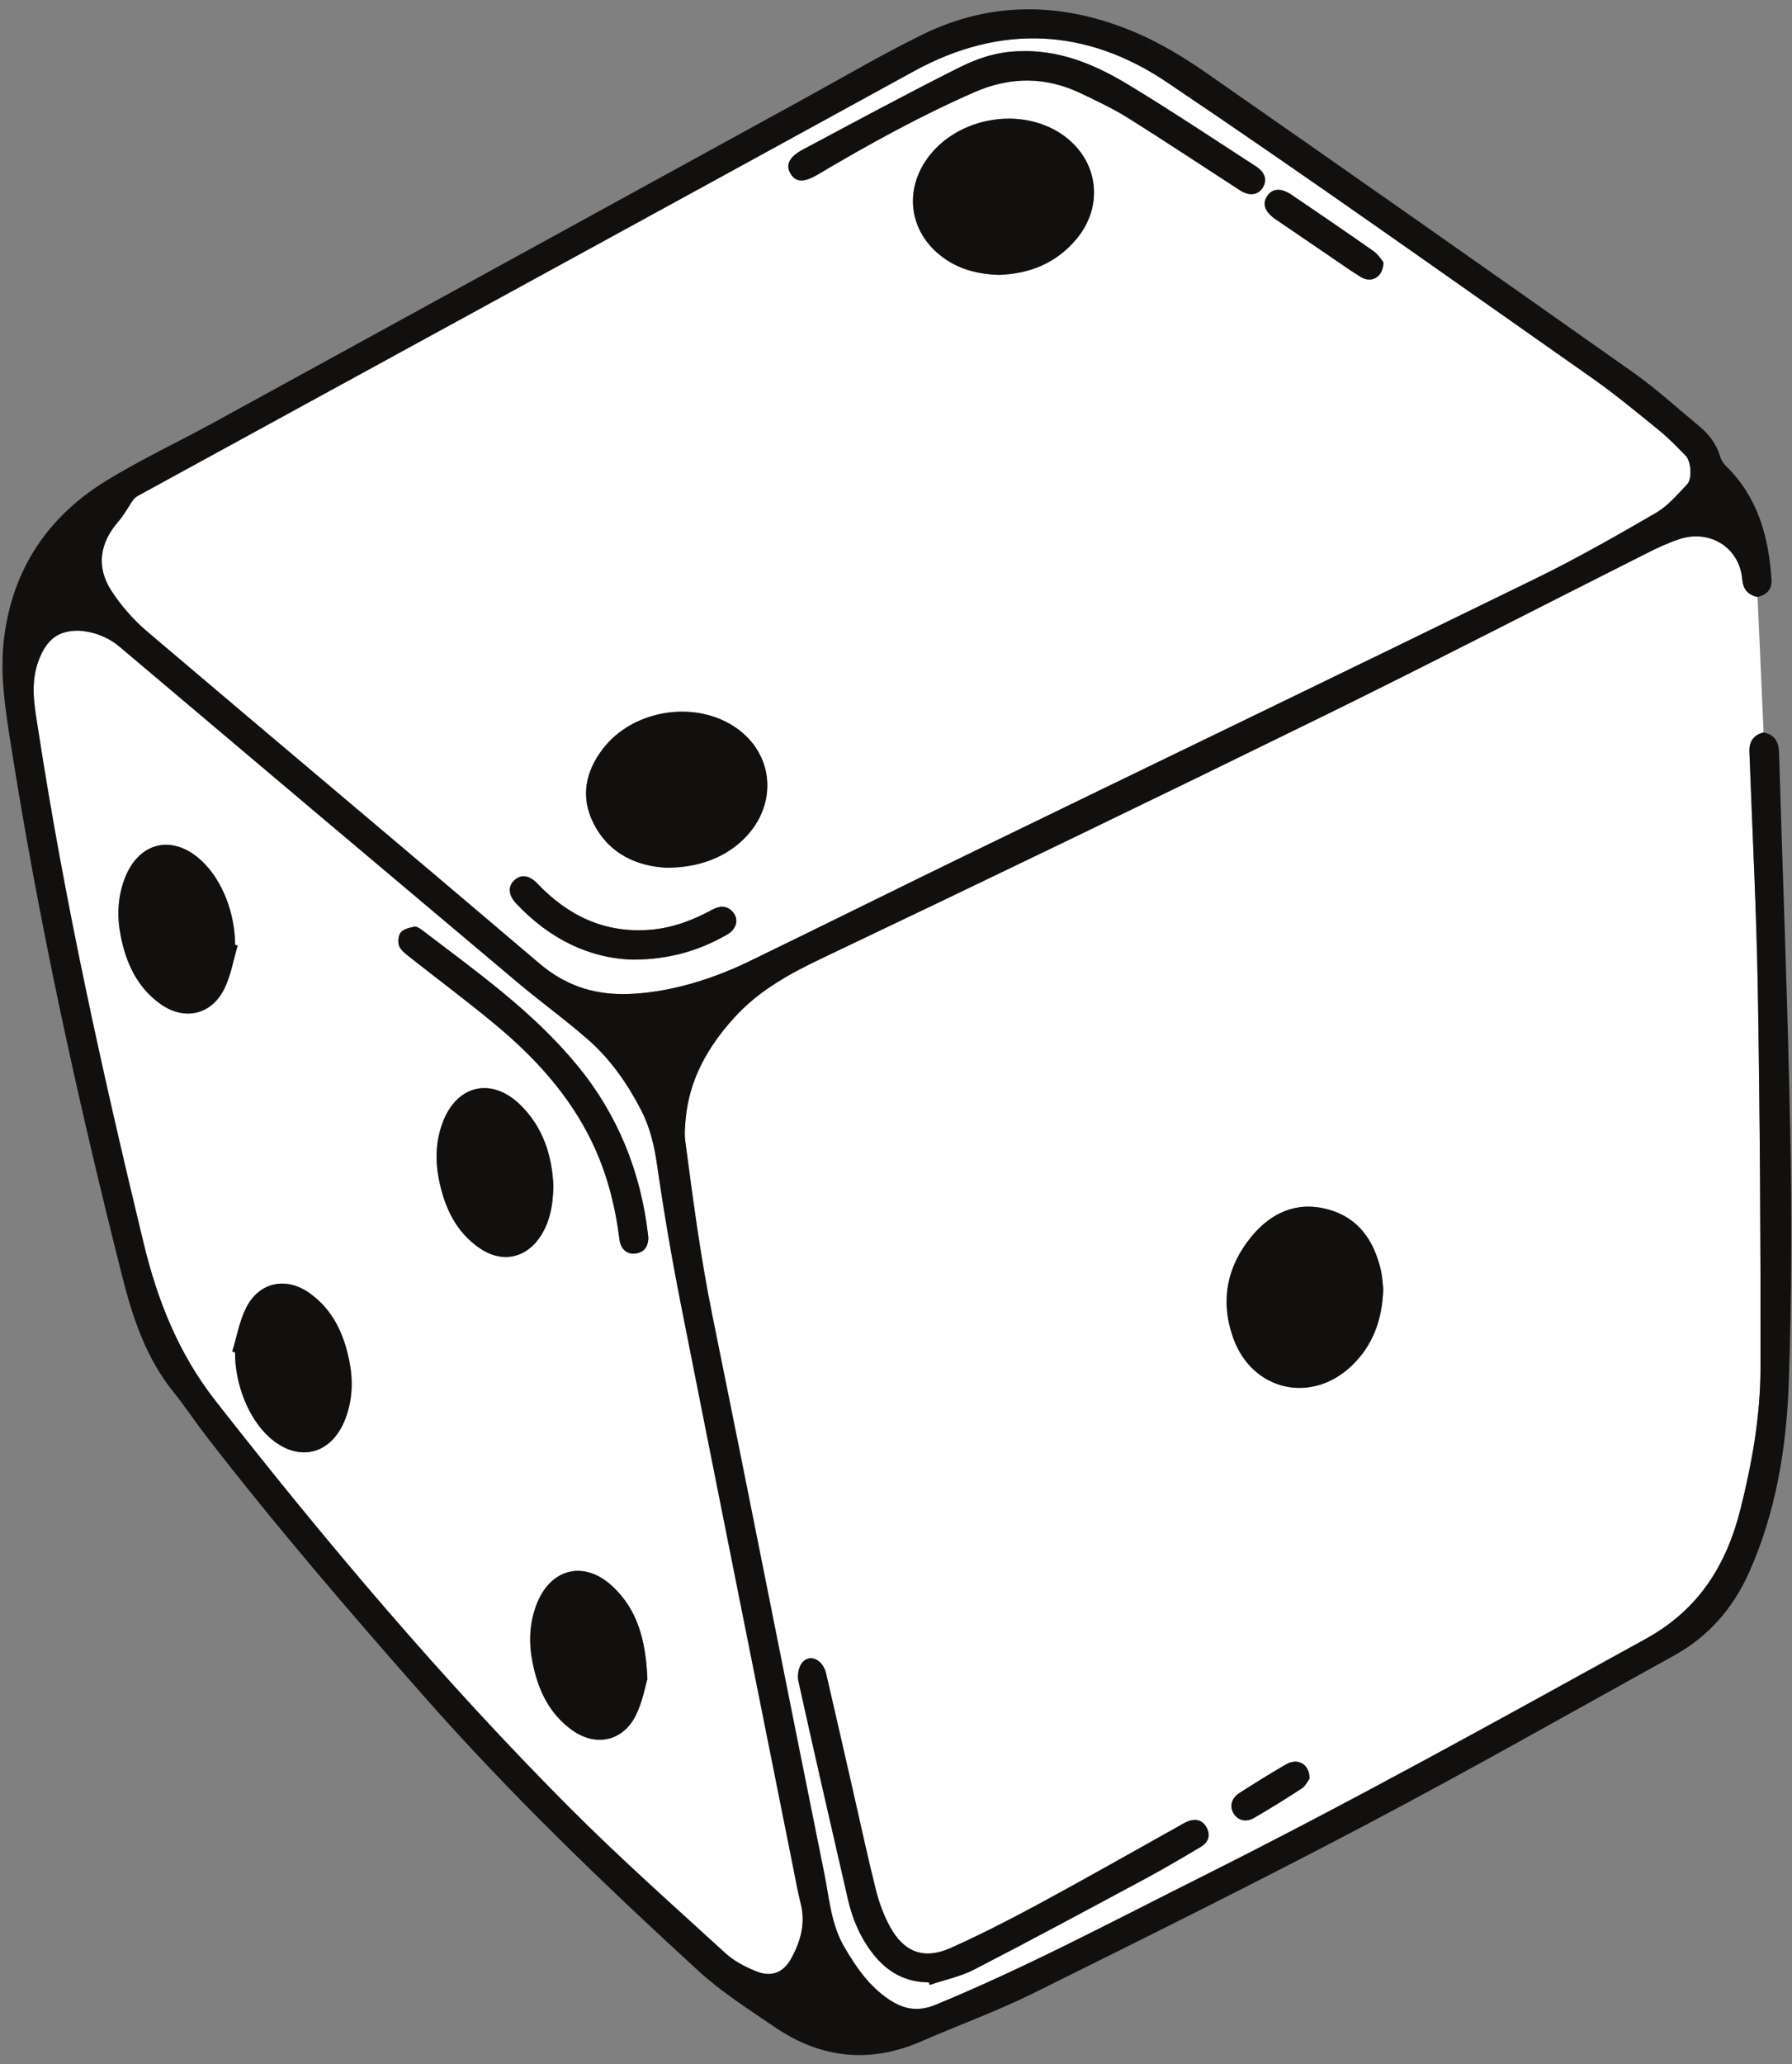
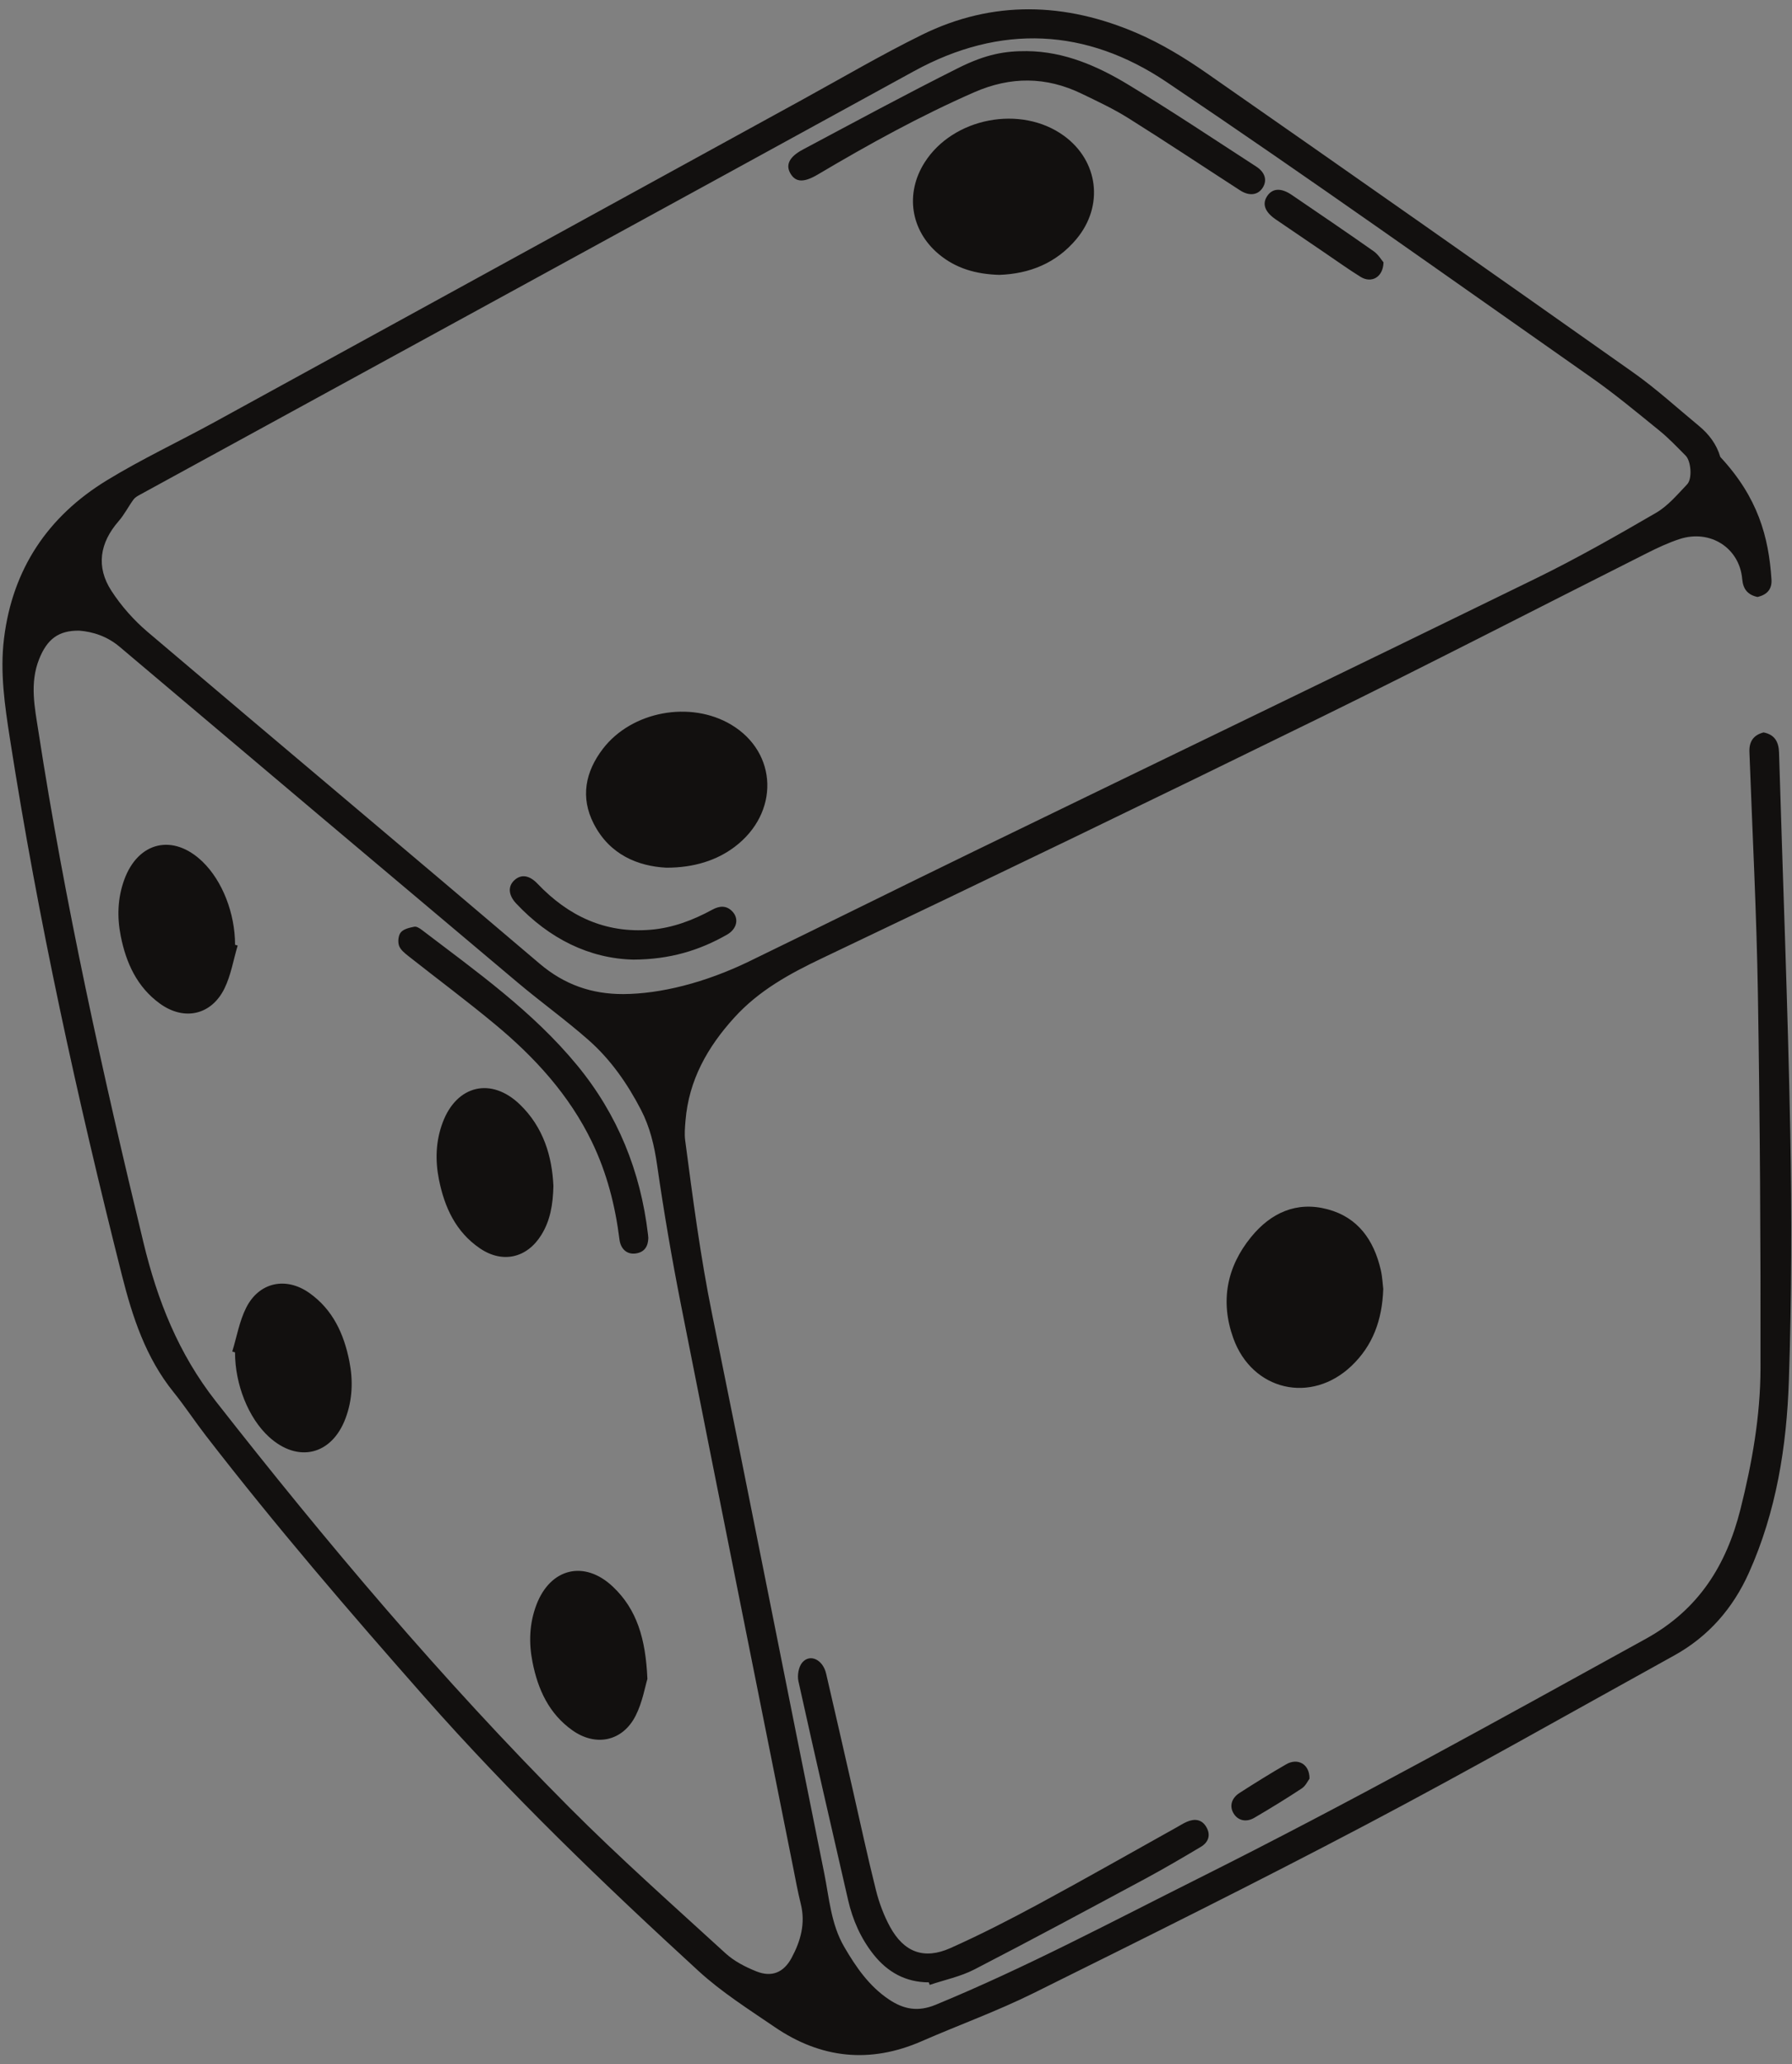
<svg xmlns="http://www.w3.org/2000/svg" height="503.1" preserveAspectRatio="xMidYMid meet" version="1.0" viewBox="0.4 -0.9 437.0 503.1" width="437.0" zoomAndPan="magnify">
  <rect x="0.4" y="-0.9" width="437.0" height="503.1" fill="#808080" stroke="none" />
  <g fill-rule="evenodd">
    <g id="change1_1">
-       <path d="M 158.5 300.812 C 158.465 300.469 158.449 300.215 158.418 299.965 C 156.605 284.574 151.035 270.77 141.148 258.758 C 130.348 245.637 116.598 235.91 103.238 225.73 C 102.719 225.336 101.957 224.863 101.422 224.977 C 100.258 225.211 98.844 225.527 98.152 226.34 C 97.535 227.062 97.379 228.621 97.703 229.578 C 98.043 230.586 99.102 231.43 100.008 232.145 C 107.027 237.691 114.215 243.031 121.098 248.746 C 130.789 256.785 139.203 265.949 144.758 277.449 C 148.395 284.984 150.43 292.949 151.465 301.215 C 151.762 303.586 153.332 304.887 155.363 304.625 C 157.617 304.336 158.461 302.836 158.5 300.812 Z M 158.277 408.324 C 157.859 398.543 155.719 391.371 149.859 385.836 C 142.906 379.266 134.59 381.312 131.203 390.273 C 129.48 394.828 129.324 399.52 130.262 404.238 C 131.574 410.883 134.273 416.797 139.984 420.844 C 145.699 424.895 152.234 423.535 155.402 417.293 C 157.074 414.004 157.707 410.184 158.277 408.324 Z M 57.039 328.516 C 57.266 328.582 57.492 328.652 57.715 328.723 C 57.707 336.559 60.996 344.754 65.977 349.309 C 73.031 355.754 81.289 353.777 84.652 344.828 C 86.367 340.27 86.531 335.582 85.59 330.863 C 84.27 324.223 81.57 318.309 75.859 314.262 C 70.156 310.219 63.594 311.586 60.441 317.824 C 58.777 321.117 58.141 324.934 57.039 328.516 Z M 135.352 288.18 C 135.035 280.914 132.91 273.832 127.18 268.305 C 120.199 261.566 111.777 263.586 108.363 272.668 C 106.648 277.23 106.5 281.926 107.449 286.637 C 108.801 293.363 111.543 299.355 117.422 303.363 C 122.941 307.129 128.934 305.75 132.434 300.062 C 134.586 296.57 135.25 292.703 135.352 288.18 Z M 58.359 229.562 C 58.148 229.5 57.938 229.434 57.723 229.375 C 57.715 221.695 54.637 213.82 49.812 209.145 C 42.664 202.223 34.094 204.188 30.695 213.535 C 29.066 218.031 28.926 222.637 29.848 227.27 C 31.156 233.812 33.805 239.66 39.387 243.711 C 45.25 247.969 51.918 246.559 55.125 240.055 C 56.719 236.812 57.312 233.074 58.359 229.562 Z M 19.734 152.816 C 23.035 153.07 26.523 154.172 29.594 156.766 C 61.934 184.094 94.297 211.383 126.699 238.633 C 132.371 243.406 138.418 247.742 143.973 252.645 C 149.328 257.371 153.398 263.215 156.699 269.578 C 158.902 273.828 159.961 278.312 160.645 283.078 C 162.277 294.445 164.223 305.777 166.445 317.043 C 175.469 362.711 184.645 408.344 193.766 453.992 C 194.375 457.059 194.93 460.141 195.684 463.168 C 196.871 467.918 195.633 472.238 193.426 476.332 C 191.516 479.871 188.613 481.09 184.895 479.617 C 182.199 478.547 179.438 477.125 177.324 475.191 C 164.48 463.445 151.438 451.887 139.164 439.562 C 108.234 408.508 80.004 375.078 52.98 340.582 C 43.91 329 38.797 316.086 35.402 302.031 C 25.441 260.797 16.254 219.406 9.785 177.457 C 8.875 171.559 7.582 165.641 9.961 159.707 C 11.879 154.941 14.609 152.742 19.734 152.816 Z M 337.785 63.047 C 337.277 62.453 336.52 61.133 335.387 60.34 C 328.773 55.691 322.074 51.148 315.387 46.594 C 312.789 44.828 310.68 44.973 309.406 46.91 C 308.152 48.816 308.84 50.746 311.477 52.559 C 315.512 55.324 319.559 58.066 323.602 60.809 C 326.461 62.75 329.27 64.77 332.207 66.59 C 334.809 68.195 337.684 66.734 337.785 63.047 Z M 154.848 232.996 C 163.785 232.953 170.973 230.746 177.684 226.914 C 180.148 225.508 180.66 222.977 178.969 221.23 C 177.496 219.715 175.82 219.891 174.105 220.824 C 169.395 223.387 164.438 225.27 159.055 225.715 C 147.984 226.637 138.992 222.371 131.48 214.492 C 129.523 212.441 127.57 212.137 125.945 213.543 C 124.238 215.016 124.289 217.199 126.277 219.316 C 134.324 227.887 144.105 232.738 154.848 232.996 Z M 250.855 11.559 C 245.543 11.523 240.926 12.25 234.027 15.703 C 221.281 22.086 208.738 28.875 196.152 35.574 C 192.77 37.379 191.918 39.383 193.223 41.496 C 194.516 43.594 196.52 43.602 199.871 41.613 C 212.227 34.293 224.777 27.367 237.961 21.594 C 246.848 17.703 255.48 17.746 264.129 21.914 C 268 23.785 271.93 25.617 275.562 27.895 C 284.719 33.633 293.719 39.625 302.797 45.492 C 305.062 46.961 307.191 46.668 308.34 44.828 C 309.445 43.055 308.941 41.117 306.719 39.68 C 296.375 32.98 286.113 26.133 275.57 19.754 C 268.027 15.188 259.961 11.664 250.855 11.559 Z M 162.879 210.59 C 169.676 210.602 175.234 208.77 179.531 205.531 C 190.512 197.273 190.113 182.559 178.73 175.746 C 168.793 169.801 154.469 172.422 147.418 181.617 C 143.141 187.199 141.887 193.43 145.18 199.859 C 149.094 207.496 156.047 210.227 162.879 210.59 Z M 244.105 66.094 C 251.391 65.844 257.969 63.289 262.93 57.332 C 269.641 49.258 268.266 38.312 259.859 32.199 C 249.383 24.586 232.836 27.75 225.883 38.691 C 221.082 46.246 222.438 55.246 229.281 61.004 C 233.465 64.52 238.402 65.938 244.105 66.094 Z M 152.41 241.398 C 144.695 241.418 138.02 239.102 131.984 233.973 C 100.195 206.926 68.195 180.125 36.379 153.105 C 33.023 150.254 29.973 146.809 27.578 143.121 C 23.758 137.254 24.723 131.402 29.324 126.133 C 30.719 124.535 31.695 122.582 32.953 120.855 C 33.324 120.348 33.957 119.988 34.531 119.676 C 97.438 85.273 160.383 50.945 223.25 16.465 C 244.43 4.848 265.371 5.977 284.871 19.082 C 319.785 42.547 354.039 66.988 388.492 91.133 C 394.227 95.152 399.629 99.652 405.074 104.066 C 407.359 105.918 409.395 108.078 411.477 110.172 C 412.77 111.473 413.137 115.773 411.828 117.148 C 409.457 119.637 407.137 122.422 404.23 124.105 C 394.598 129.699 384.891 135.227 374.887 140.113 C 329.363 162.359 283.719 184.352 238.145 206.484 C 219.758 215.41 201.465 224.52 183.074 233.434 C 172.32 238.645 161.457 241.348 152.41 241.398 Z M 319.734 432.633 C 319.793 429.062 316.855 427.512 314.082 429.109 C 310.223 431.332 306.438 433.691 302.688 436.098 C 300.676 437.383 300.188 439.355 301.211 441.074 C 302.234 442.809 304.25 443.355 306.273 442.168 C 310.191 439.875 314.07 437.504 317.855 435.004 C 318.805 434.379 319.348 433.141 319.734 432.633 Z M 226.906 482.273 C 226.977 482.48 227.047 482.688 227.113 482.895 C 230.758 481.668 234.625 480.875 238 479.137 C 252.027 471.898 265.926 464.41 279.832 456.938 C 284.363 454.5 288.809 451.883 293.234 449.25 C 295.07 448.156 295.711 446.414 294.609 444.469 C 293.508 442.52 291.723 442.305 289.781 443.16 C 288.938 443.535 288.148 444.039 287.336 444.492 C 276.125 450.738 264.973 457.094 253.68 463.188 C 246.629 466.992 239.477 470.66 232.16 473.926 C 225.75 476.789 220.848 474.949 217.461 468.77 C 215.941 465.992 214.793 462.914 214.02 459.84 C 211.961 451.652 210.199 443.395 208.316 435.16 C 206.172 425.781 204.043 416.391 201.859 407.016 C 201.07 403.617 197.953 402.102 196.047 404.309 C 195.145 405.355 194.789 407.457 195.105 408.875 C 199.043 426.684 203.137 444.461 207.223 462.23 C 208.336 467.062 210.301 471.531 213.387 475.441 C 216.828 479.789 221.254 482.262 226.906 482.273 Z M 337.723 313.266 C 337.578 312.109 337.508 310.32 337.113 308.609 C 335.438 301.387 331.586 295.828 324.145 293.848 C 316.551 291.82 310.285 294.746 305.52 300.578 C 299.531 307.902 297.934 316.309 301.156 325.273 C 305.762 338.078 320.145 341.395 329.988 332.012 C 335.137 327.105 337.461 320.922 337.723 313.266 Z M 429 144.609 C 429.492 155.617 429.98 166.621 430.473 177.621 C 428.004 178.25 426.922 179.84 427.016 182.371 C 427.742 202.047 428.762 221.715 429.086 241.391 C 429.578 271.805 429.777 302.223 429.719 332.633 C 429.691 344.223 427.668 355.668 424.836 366.938 C 421.391 380.609 414.664 391.426 401.715 398.562 C 365.617 418.453 329.59 438.457 292.719 456.902 C 271.5 467.52 250.555 478.676 228.578 487.738 C 224.242 489.527 220.766 488.84 217.195 486.453 C 212.348 483.215 209.164 478.582 206.285 473.648 C 203.031 468.078 202.621 461.738 201.395 455.66 C 192.223 410.289 183.305 364.867 174.074 319.512 C 171.211 305.445 169.363 291.254 167.488 277.051 C 167.281 275.48 167.438 273.848 167.566 272.254 C 168.371 262.371 172.938 254.301 179.488 247.102 C 185.465 240.531 192.902 236.449 200.859 232.664 C 241.504 213.328 282.039 193.77 322.453 173.961 C 349.141 160.879 375.551 147.234 402.105 133.883 C 404.648 132.605 407.254 131.387 409.949 130.5 C 417.43 128.043 424.602 132.625 425.258 140.246 C 425.473 142.746 426.648 144.105 429 144.609" fill="#fff" />
-     </g>
+       </g>
    <g id="change2_1">
-       <path d="M 158.418 299.965 C 156.605 284.574 151.035 270.77 141.148 258.758 C 130.348 245.637 116.598 235.91 103.238 225.73 C 102.719 225.336 101.957 224.863 101.422 224.977 C 100.258 225.211 98.844 225.527 98.152 226.34 C 97.535 227.062 97.379 228.621 97.703 229.578 C 98.043 230.586 99.102 231.43 100.008 232.145 C 107.027 237.691 114.215 243.031 121.098 248.746 C 130.789 256.785 139.203 265.949 144.758 277.449 C 148.395 284.984 150.43 292.949 151.465 301.215 C 151.762 303.586 153.332 304.887 155.363 304.625 C 157.617 304.336 158.461 302.836 158.5 300.812 C 158.465 300.469 158.449 300.215 158.418 299.965 Z M 149.859 385.836 C 142.906 379.266 134.59 381.312 131.203 390.273 C 129.48 394.828 129.324 399.52 130.262 404.238 C 131.574 410.883 134.273 416.797 139.984 420.844 C 145.699 424.895 152.234 423.535 155.402 417.293 C 157.074 414.004 157.707 410.184 158.277 408.324 C 157.859 398.543 155.719 391.371 149.859 385.836 Z M 57.715 328.723 C 57.707 336.559 60.996 344.754 65.977 349.309 C 73.031 355.754 81.289 353.777 84.652 344.828 C 86.367 340.27 86.531 335.582 85.59 330.863 C 84.27 324.223 81.57 318.309 75.859 314.262 C 70.156 310.219 63.594 311.586 60.441 317.824 C 58.777 321.117 58.141 324.934 57.039 328.516 C 57.266 328.582 57.492 328.652 57.715 328.723 Z M 127.18 268.305 C 120.199 261.566 111.777 263.586 108.363 272.668 C 106.648 277.23 106.5 281.926 107.449 286.637 C 108.801 293.363 111.543 299.355 117.422 303.363 C 122.941 307.129 128.934 305.75 132.434 300.062 C 134.586 296.57 135.25 292.703 135.352 288.18 C 135.035 280.914 132.91 273.832 127.18 268.305 Z M 57.723 229.375 C 57.715 221.695 54.637 213.82 49.812 209.145 C 42.664 202.223 34.094 204.188 30.695 213.535 C 29.066 218.031 28.926 222.637 29.848 227.27 C 31.156 233.812 33.805 239.66 39.387 243.711 C 45.25 247.969 51.918 246.559 55.125 240.055 C 56.719 236.812 57.312 233.074 58.359 229.562 C 58.148 229.5 57.938 229.434 57.723 229.375 Z M 335.387 60.34 C 328.773 55.691 322.074 51.148 315.387 46.594 C 312.789 44.828 310.68 44.973 309.406 46.91 C 308.152 48.816 308.84 50.746 311.477 52.559 C 315.512 55.324 319.559 58.066 323.602 60.809 C 326.461 62.75 329.27 64.77 332.207 66.59 C 334.809 68.195 337.684 66.734 337.785 63.047 C 337.277 62.453 336.52 61.133 335.387 60.34 Z M 177.684 226.914 C 180.148 225.508 180.66 222.977 178.969 221.23 C 177.496 219.715 175.82 219.891 174.105 220.824 C 169.395 223.387 164.438 225.27 159.055 225.715 C 147.984 226.637 138.992 222.371 131.48 214.492 C 129.523 212.441 127.57 212.137 125.945 213.543 C 124.238 215.016 124.289 217.199 126.277 219.316 C 134.324 227.887 144.105 232.738 154.848 232.996 C 163.785 232.953 170.973 230.746 177.684 226.914 Z M 234.027 15.703 C 221.281 22.086 208.738 28.875 196.152 35.574 C 192.77 37.379 191.918 39.383 193.223 41.496 C 194.516 43.594 196.52 43.602 199.871 41.613 C 212.227 34.293 224.777 27.367 237.961 21.594 C 246.848 17.703 255.48 17.746 264.129 21.914 C 268 23.785 271.93 25.617 275.562 27.895 C 284.719 33.633 293.719 39.625 302.797 45.492 C 305.062 46.961 307.191 46.668 308.34 44.828 C 309.445 43.055 308.941 41.117 306.719 39.68 C 296.375 32.98 286.113 26.133 275.57 19.754 C 268.027 15.188 259.961 11.664 250.855 11.559 C 245.543 11.523 240.926 12.25 234.027 15.703 Z M 179.531 205.531 C 190.512 197.273 190.113 182.559 178.73 175.746 C 168.793 169.801 154.469 172.422 147.418 181.617 C 143.141 187.199 141.887 193.43 145.18 199.859 C 149.094 207.496 156.047 210.227 162.879 210.59 C 169.676 210.602 175.234 208.77 179.531 205.531 Z M 262.93 57.332 C 269.641 49.258 268.266 38.312 259.859 32.199 C 249.383 24.586 232.836 27.75 225.883 38.691 C 221.082 46.246 222.438 55.246 229.281 61.004 C 233.465 64.52 238.402 65.938 244.105 66.094 C 251.391 65.844 257.969 63.289 262.93 57.332 Z M 314.082 429.109 C 310.223 431.332 306.438 433.691 302.688 436.098 C 300.676 437.383 300.188 439.355 301.211 441.074 C 302.234 442.809 304.25 443.355 306.273 442.168 C 310.191 439.875 314.07 437.504 317.855 435.004 C 318.805 434.379 319.348 433.141 319.734 432.633 C 319.793 429.062 316.855 427.512 314.082 429.109 Z M 227.113 482.895 C 230.758 481.668 234.625 480.875 238 479.137 C 252.027 471.898 265.926 464.41 279.832 456.938 C 284.363 454.5 288.809 451.883 293.234 449.25 C 295.07 448.156 295.711 446.414 294.609 444.469 C 293.508 442.52 291.723 442.305 289.781 443.16 C 288.938 443.535 288.148 444.039 287.336 444.492 C 276.125 450.738 264.973 457.094 253.68 463.188 C 246.629 466.992 239.477 470.66 232.16 473.926 C 225.75 476.789 220.848 474.949 217.461 468.77 C 215.941 465.992 214.793 462.914 214.02 459.84 C 211.961 451.652 210.199 443.395 208.316 435.16 C 206.172 425.781 204.043 416.391 201.859 407.016 C 201.07 403.617 197.953 402.102 196.047 404.309 C 195.145 405.355 194.789 407.457 195.105 408.875 C 199.043 426.684 203.137 444.461 207.223 462.23 C 208.336 467.062 210.301 471.531 213.387 475.441 C 216.828 479.789 221.254 482.262 226.906 482.273 C 226.977 482.48 227.047 482.688 227.113 482.895 Z M 337.113 308.609 C 335.438 301.387 331.586 295.828 324.145 293.848 C 316.551 291.82 310.285 294.746 305.52 300.578 C 299.531 307.902 297.934 316.309 301.156 325.273 C 305.762 338.078 320.145 341.395 329.988 332.012 C 335.137 327.105 337.461 320.922 337.723 313.266 C 337.578 312.109 337.508 310.32 337.113 308.609 Z M 19.734 152.816 C 14.609 152.742 11.879 154.941 9.961 159.707 C 7.582 165.641 8.875 171.559 9.785 177.457 C 16.254 219.406 25.441 260.797 35.402 302.031 C 38.797 316.086 43.91 329 52.98 340.582 C 80.004 375.078 108.234 408.508 139.164 439.562 C 151.438 451.887 164.48 463.445 177.324 475.191 C 179.438 477.125 182.199 478.547 184.895 479.617 C 188.613 481.09 191.516 479.871 193.426 476.332 C 195.633 472.238 196.871 467.918 195.684 463.168 C 194.93 460.141 194.375 457.059 193.766 453.992 C 184.645 408.344 175.469 362.711 166.445 317.043 C 164.223 305.777 162.277 294.445 160.645 283.078 C 159.961 278.312 158.902 273.828 156.699 269.578 C 153.398 263.215 149.328 257.371 143.973 252.645 C 138.418 247.742 132.371 243.406 126.699 238.633 C 94.297 211.383 61.934 184.094 29.594 156.766 C 26.523 154.172 23.035 153.07 19.734 152.816 Z M 152.41 241.395 C 161.457 241.348 172.32 238.645 183.074 233.434 C 201.465 224.52 219.758 215.41 238.145 206.484 C 283.719 184.352 329.363 162.359 374.887 140.113 C 384.891 135.227 394.598 129.699 404.23 124.105 C 407.137 122.422 409.457 119.637 411.828 117.148 C 413.137 115.773 412.77 111.473 411.477 110.172 C 409.395 108.078 407.359 105.918 405.074 104.066 C 399.629 99.652 394.227 95.152 388.492 91.133 C 354.039 66.988 319.785 42.547 284.871 19.082 C 265.371 5.977 244.43 4.848 223.25 16.465 C 160.383 50.945 97.438 85.273 34.531 119.676 C 33.957 119.988 33.324 120.348 32.953 120.855 C 31.695 122.582 30.719 124.535 29.324 126.133 C 24.723 131.402 23.758 137.254 27.578 143.121 C 29.973 146.809 33.023 150.254 36.379 153.105 C 68.195 180.125 100.195 206.926 131.984 233.973 C 138.02 239.102 144.695 241.418 152.41 241.395 Z M 429 144.609 C 426.648 144.105 425.473 142.746 425.258 140.246 C 424.602 132.625 417.43 128.043 409.949 130.5 C 407.254 131.387 404.648 132.605 402.105 133.883 C 375.551 147.234 349.141 160.879 322.453 173.961 C 282.039 193.77 241.504 213.328 200.859 232.664 C 192.902 236.449 185.465 240.531 179.488 247.102 C 172.938 254.301 168.371 262.371 167.566 272.254 C 167.438 273.848 167.281 275.48 167.488 277.051 C 169.363 291.254 171.211 305.445 174.074 319.512 C 183.305 364.867 192.223 410.289 201.395 455.66 C 202.621 461.738 203.031 468.078 206.285 473.648 C 209.164 478.582 212.348 483.215 217.195 486.453 C 220.766 488.84 224.242 489.527 228.578 487.738 C 250.555 478.676 271.5 467.52 292.719 456.902 C 329.59 438.457 365.617 418.453 401.715 398.562 C 414.664 391.426 421.391 380.609 424.836 366.938 C 427.668 355.668 429.691 344.223 429.719 332.633 C 429.777 302.223 429.578 271.805 429.086 241.391 C 428.762 221.715 427.742 202.047 427.016 182.371 C 426.922 179.84 428.004 178.25 430.473 177.621 C 433.156 178.156 434.16 179.887 434.238 182.52 C 435.16 213.434 436.383 244.344 436.98 275.262 C 437.371 295.359 437.309 315.488 436.637 335.578 C 436.102 351.664 433.574 367.555 426.887 382.457 C 423 391.113 417.027 397.98 408.68 402.598 C 383.68 416.402 358.844 430.52 333.582 443.828 C 306.754 457.961 279.578 471.449 252.406 484.918 C 243.566 489.297 234.227 492.664 225.172 496.617 C 212.551 502.133 200.578 500.852 189.316 493.168 C 182.973 488.84 176.387 484.676 170.758 479.52 C 147.523 458.23 124.82 436.395 103.934 412.723 C 85.594 391.938 67.531 370.934 50.578 348.992 C 47.891 345.52 45.477 341.828 42.719 338.414 C 35.953 330.023 32.707 320.137 30.129 309.91 C 19.219 266.715 9.691 223.23 2.828 179.191 C 1.566 171.094 0.367 162.961 1.379 154.723 C 3.449 137.805 12.074 124.961 26.438 116.188 C 34.926 111 43.992 106.762 52.727 101.977 C 100.512 75.805 148.27 49.594 196.043 23.406 C 205.742 18.09 215.301 12.469 225.219 7.586 C 242.547 -0.945 260.25 -0.336 277.703 7.191 C 283.625 9.746 289.27 13.18 294.578 16.871 C 329.387 41.109 364.105 65.473 398.75 89.938 C 404.324 93.879 409.395 98.531 414.672 102.883 C 417.133 104.91 418.996 107.352 419.918 110.48 C 420.164 111.32 420.754 112.148 421.391 112.773 C 429.098 120.348 431.711 129.938 432.395 140.312 C 432.559 142.77 431.258 144.066 429 144.609" fill="#12100f" />
+       <path d="M 158.418 299.965 C 156.605 284.574 151.035 270.77 141.148 258.758 C 130.348 245.637 116.598 235.91 103.238 225.73 C 102.719 225.336 101.957 224.863 101.422 224.977 C 100.258 225.211 98.844 225.527 98.152 226.34 C 97.535 227.062 97.379 228.621 97.703 229.578 C 98.043 230.586 99.102 231.43 100.008 232.145 C 107.027 237.691 114.215 243.031 121.098 248.746 C 130.789 256.785 139.203 265.949 144.758 277.449 C 148.395 284.984 150.43 292.949 151.465 301.215 C 151.762 303.586 153.332 304.887 155.363 304.625 C 157.617 304.336 158.461 302.836 158.5 300.812 C 158.465 300.469 158.449 300.215 158.418 299.965 Z M 149.859 385.836 C 142.906 379.266 134.59 381.312 131.203 390.273 C 129.48 394.828 129.324 399.52 130.262 404.238 C 131.574 410.883 134.273 416.797 139.984 420.844 C 145.699 424.895 152.234 423.535 155.402 417.293 C 157.074 414.004 157.707 410.184 158.277 408.324 C 157.859 398.543 155.719 391.371 149.859 385.836 Z M 57.715 328.723 C 57.707 336.559 60.996 344.754 65.977 349.309 C 73.031 355.754 81.289 353.777 84.652 344.828 C 86.367 340.27 86.531 335.582 85.59 330.863 C 84.27 324.223 81.57 318.309 75.859 314.262 C 70.156 310.219 63.594 311.586 60.441 317.824 C 58.777 321.117 58.141 324.934 57.039 328.516 C 57.266 328.582 57.492 328.652 57.715 328.723 Z M 127.18 268.305 C 120.199 261.566 111.777 263.586 108.363 272.668 C 106.648 277.23 106.5 281.926 107.449 286.637 C 108.801 293.363 111.543 299.355 117.422 303.363 C 122.941 307.129 128.934 305.75 132.434 300.062 C 134.586 296.57 135.25 292.703 135.352 288.18 C 135.035 280.914 132.91 273.832 127.18 268.305 Z M 57.723 229.375 C 57.715 221.695 54.637 213.82 49.812 209.145 C 42.664 202.223 34.094 204.188 30.695 213.535 C 29.066 218.031 28.926 222.637 29.848 227.27 C 31.156 233.812 33.805 239.66 39.387 243.711 C 45.25 247.969 51.918 246.559 55.125 240.055 C 56.719 236.812 57.312 233.074 58.359 229.562 C 58.148 229.5 57.938 229.434 57.723 229.375 Z M 335.387 60.34 C 328.773 55.691 322.074 51.148 315.387 46.594 C 312.789 44.828 310.68 44.973 309.406 46.91 C 308.152 48.816 308.84 50.746 311.477 52.559 C 315.512 55.324 319.559 58.066 323.602 60.809 C 326.461 62.75 329.27 64.77 332.207 66.59 C 334.809 68.195 337.684 66.734 337.785 63.047 C 337.277 62.453 336.52 61.133 335.387 60.34 Z M 177.684 226.914 C 180.148 225.508 180.66 222.977 178.969 221.23 C 177.496 219.715 175.82 219.891 174.105 220.824 C 169.395 223.387 164.438 225.27 159.055 225.715 C 147.984 226.637 138.992 222.371 131.48 214.492 C 129.523 212.441 127.57 212.137 125.945 213.543 C 124.238 215.016 124.289 217.199 126.277 219.316 C 134.324 227.887 144.105 232.738 154.848 232.996 C 163.785 232.953 170.973 230.746 177.684 226.914 Z M 234.027 15.703 C 221.281 22.086 208.738 28.875 196.152 35.574 C 192.77 37.379 191.918 39.383 193.223 41.496 C 194.516 43.594 196.52 43.602 199.871 41.613 C 212.227 34.293 224.777 27.367 237.961 21.594 C 246.848 17.703 255.48 17.746 264.129 21.914 C 268 23.785 271.93 25.617 275.562 27.895 C 284.719 33.633 293.719 39.625 302.797 45.492 C 305.062 46.961 307.191 46.668 308.34 44.828 C 309.445 43.055 308.941 41.117 306.719 39.68 C 296.375 32.98 286.113 26.133 275.57 19.754 C 268.027 15.188 259.961 11.664 250.855 11.559 C 245.543 11.523 240.926 12.25 234.027 15.703 Z M 179.531 205.531 C 190.512 197.273 190.113 182.559 178.73 175.746 C 168.793 169.801 154.469 172.422 147.418 181.617 C 143.141 187.199 141.887 193.43 145.18 199.859 C 149.094 207.496 156.047 210.227 162.879 210.59 C 169.676 210.602 175.234 208.77 179.531 205.531 Z M 262.93 57.332 C 269.641 49.258 268.266 38.312 259.859 32.199 C 249.383 24.586 232.836 27.75 225.883 38.691 C 221.082 46.246 222.438 55.246 229.281 61.004 C 233.465 64.52 238.402 65.938 244.105 66.094 C 251.391 65.844 257.969 63.289 262.93 57.332 Z M 314.082 429.109 C 310.223 431.332 306.438 433.691 302.688 436.098 C 300.676 437.383 300.188 439.355 301.211 441.074 C 302.234 442.809 304.25 443.355 306.273 442.168 C 310.191 439.875 314.07 437.504 317.855 435.004 C 318.805 434.379 319.348 433.141 319.734 432.633 C 319.793 429.062 316.855 427.512 314.082 429.109 Z M 227.113 482.895 C 230.758 481.668 234.625 480.875 238 479.137 C 252.027 471.898 265.926 464.41 279.832 456.938 C 284.363 454.5 288.809 451.883 293.234 449.25 C 295.07 448.156 295.711 446.414 294.609 444.469 C 293.508 442.52 291.723 442.305 289.781 443.16 C 288.938 443.535 288.148 444.039 287.336 444.492 C 276.125 450.738 264.973 457.094 253.68 463.188 C 246.629 466.992 239.477 470.66 232.16 473.926 C 225.75 476.789 220.848 474.949 217.461 468.77 C 215.941 465.992 214.793 462.914 214.02 459.84 C 211.961 451.652 210.199 443.395 208.316 435.16 C 206.172 425.781 204.043 416.391 201.859 407.016 C 201.07 403.617 197.953 402.102 196.047 404.309 C 195.145 405.355 194.789 407.457 195.105 408.875 C 199.043 426.684 203.137 444.461 207.223 462.23 C 208.336 467.062 210.301 471.531 213.387 475.441 C 216.828 479.789 221.254 482.262 226.906 482.273 C 226.977 482.48 227.047 482.688 227.113 482.895 Z M 337.113 308.609 C 335.438 301.387 331.586 295.828 324.145 293.848 C 316.551 291.82 310.285 294.746 305.52 300.578 C 299.531 307.902 297.934 316.309 301.156 325.273 C 305.762 338.078 320.145 341.395 329.988 332.012 C 335.137 327.105 337.461 320.922 337.723 313.266 C 337.578 312.109 337.508 310.32 337.113 308.609 Z M 19.734 152.816 C 14.609 152.742 11.879 154.941 9.961 159.707 C 7.582 165.641 8.875 171.559 9.785 177.457 C 16.254 219.406 25.441 260.797 35.402 302.031 C 38.797 316.086 43.91 329 52.98 340.582 C 80.004 375.078 108.234 408.508 139.164 439.562 C 151.438 451.887 164.48 463.445 177.324 475.191 C 179.438 477.125 182.199 478.547 184.895 479.617 C 188.613 481.09 191.516 479.871 193.426 476.332 C 195.633 472.238 196.871 467.918 195.684 463.168 C 194.93 460.141 194.375 457.059 193.766 453.992 C 184.645 408.344 175.469 362.711 166.445 317.043 C 164.223 305.777 162.277 294.445 160.645 283.078 C 159.961 278.312 158.902 273.828 156.699 269.578 C 153.398 263.215 149.328 257.371 143.973 252.645 C 138.418 247.742 132.371 243.406 126.699 238.633 C 94.297 211.383 61.934 184.094 29.594 156.766 C 26.523 154.172 23.035 153.07 19.734 152.816 Z M 152.41 241.395 C 161.457 241.348 172.32 238.645 183.074 233.434 C 201.465 224.52 219.758 215.41 238.145 206.484 C 283.719 184.352 329.363 162.359 374.887 140.113 C 384.891 135.227 394.598 129.699 404.23 124.105 C 407.137 122.422 409.457 119.637 411.828 117.148 C 413.137 115.773 412.77 111.473 411.477 110.172 C 409.395 108.078 407.359 105.918 405.074 104.066 C 399.629 99.652 394.227 95.152 388.492 91.133 C 354.039 66.988 319.785 42.547 284.871 19.082 C 265.371 5.977 244.43 4.848 223.25 16.465 C 160.383 50.945 97.438 85.273 34.531 119.676 C 33.957 119.988 33.324 120.348 32.953 120.855 C 31.695 122.582 30.719 124.535 29.324 126.133 C 24.723 131.402 23.758 137.254 27.578 143.121 C 29.973 146.809 33.023 150.254 36.379 153.105 C 68.195 180.125 100.195 206.926 131.984 233.973 C 138.02 239.102 144.695 241.418 152.41 241.395 Z M 429 144.609 C 426.648 144.105 425.473 142.746 425.258 140.246 C 424.602 132.625 417.43 128.043 409.949 130.5 C 407.254 131.387 404.648 132.605 402.105 133.883 C 375.551 147.234 349.141 160.879 322.453 173.961 C 282.039 193.77 241.504 213.328 200.859 232.664 C 192.902 236.449 185.465 240.531 179.488 247.102 C 172.938 254.301 168.371 262.371 167.566 272.254 C 167.438 273.848 167.281 275.48 167.488 277.051 C 169.363 291.254 171.211 305.445 174.074 319.512 C 183.305 364.867 192.223 410.289 201.395 455.66 C 202.621 461.738 203.031 468.078 206.285 473.648 C 209.164 478.582 212.348 483.215 217.195 486.453 C 220.766 488.84 224.242 489.527 228.578 487.738 C 250.555 478.676 271.5 467.52 292.719 456.902 C 329.59 438.457 365.617 418.453 401.715 398.562 C 414.664 391.426 421.391 380.609 424.836 366.938 C 427.668 355.668 429.691 344.223 429.719 332.633 C 429.777 302.223 429.578 271.805 429.086 241.391 C 428.762 221.715 427.742 202.047 427.016 182.371 C 426.922 179.84 428.004 178.25 430.473 177.621 C 433.156 178.156 434.16 179.887 434.238 182.52 C 435.16 213.434 436.383 244.344 436.98 275.262 C 437.371 295.359 437.309 315.488 436.637 335.578 C 436.102 351.664 433.574 367.555 426.887 382.457 C 423 391.113 417.027 397.98 408.68 402.598 C 383.68 416.402 358.844 430.52 333.582 443.828 C 306.754 457.961 279.578 471.449 252.406 484.918 C 243.566 489.297 234.227 492.664 225.172 496.617 C 212.551 502.133 200.578 500.852 189.316 493.168 C 182.973 488.84 176.387 484.676 170.758 479.52 C 147.523 458.23 124.82 436.395 103.934 412.723 C 85.594 391.938 67.531 370.934 50.578 348.992 C 47.891 345.52 45.477 341.828 42.719 338.414 C 35.953 330.023 32.707 320.137 30.129 309.91 C 19.219 266.715 9.691 223.23 2.828 179.191 C 1.566 171.094 0.367 162.961 1.379 154.723 C 3.449 137.805 12.074 124.961 26.438 116.188 C 34.926 111 43.992 106.762 52.727 101.977 C 100.512 75.805 148.27 49.594 196.043 23.406 C 205.742 18.09 215.301 12.469 225.219 7.586 C 242.547 -0.945 260.25 -0.336 277.703 7.191 C 283.625 9.746 289.27 13.18 294.578 16.871 C 329.387 41.109 364.105 65.473 398.75 89.938 C 404.324 93.879 409.395 98.531 414.672 102.883 C 417.133 104.91 418.996 107.352 419.918 110.48 C 429.098 120.348 431.711 129.938 432.395 140.312 C 432.559 142.77 431.258 144.066 429 144.609" fill="#12100f" />
    </g>
  </g>
</svg>